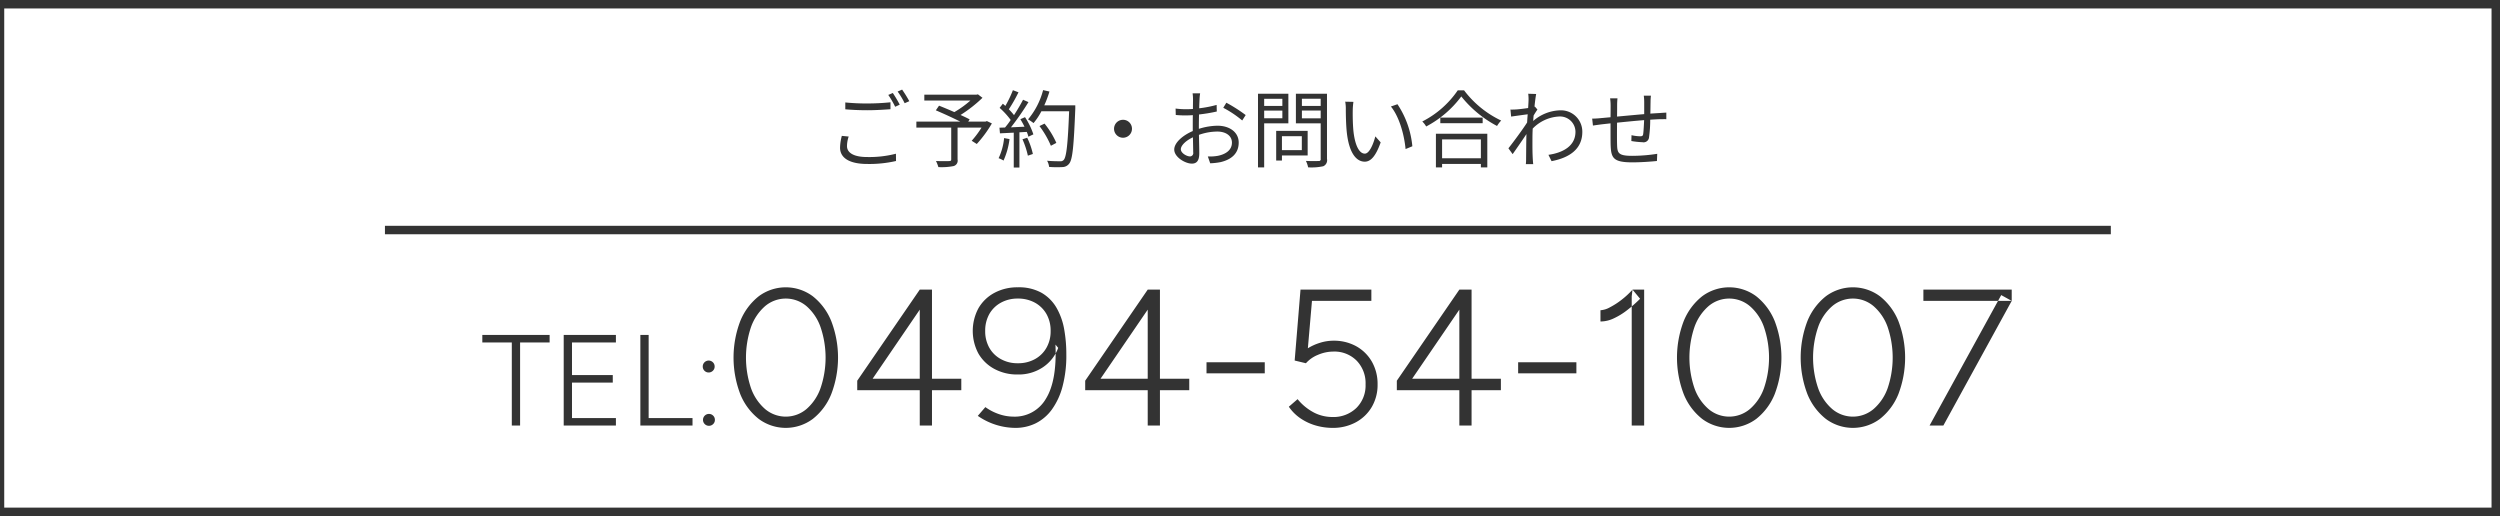
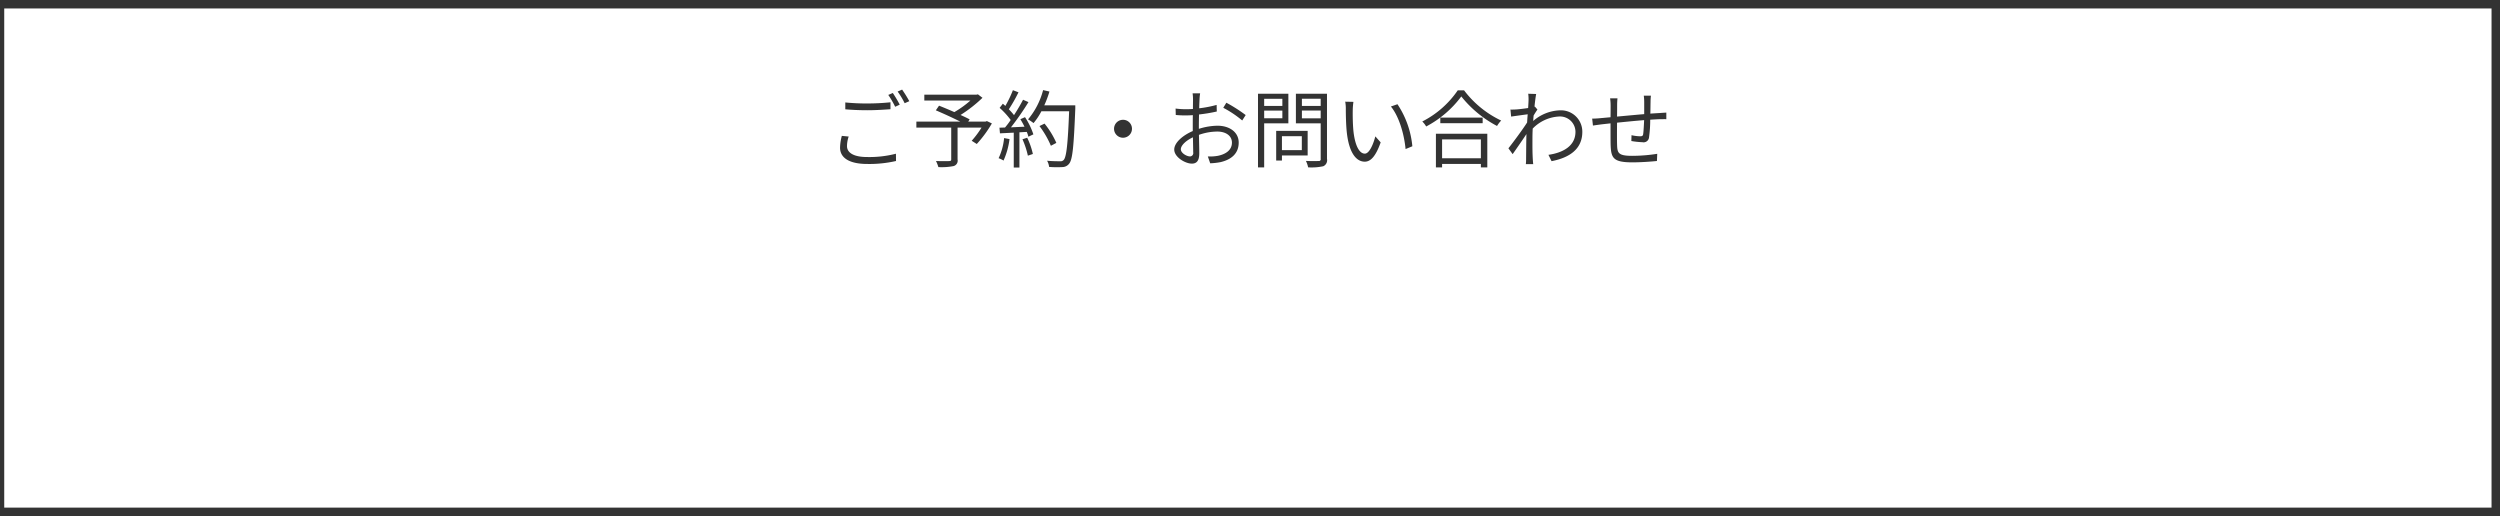
<svg xmlns="http://www.w3.org/2000/svg" id="fix_tel.svg" width="591" height="122" viewBox="0 0 591 122">
  <rect x="0" y="0" width="591" height="122" fill="#808080" stroke="none" />
  <defs>
    <style>
      .cls-1 {
        fill: #fff;
        stroke: #333;
        stroke-width: 2px;
      }

      .cls-2, .cls-3 {
        fill: #333;
      }

      .cls-2 {
        fill-rule: evenodd;
      }
    </style>
  </defs>
  <rect id="bg" class="cls-1" y="1" width="590" height="120" />
-   <path id="TEL:0494-54-1007" class="cls-2" d="M1037.95,2346.6v-19.64h6.98v-1.78h-15.91v1.78h6.97v19.64h1.96Zm22.65,0v-1.77h-10.38v-8.39h9.64v-1.77h-9.64v-7.71h10.38v-1.78h-12.34v21.42h12.34Zm18.11,0v-1.77h-10.37v-19.65h-1.96v21.42h12.33Zm4.82-12.96a1.314,1.314,0,0,0,.41-0.99,1.351,1.351,0,0,0-.41-1,1.405,1.405,0,0,0-2.4,1A1.4,1.4,0,0,0,1083.53,2333.64Zm0.06,12.61a1.329,1.329,0,0,0,.41-0.99,1.351,1.351,0,0,0-.41-1,1.367,1.367,0,0,0-.99-0.41,1.4,1.4,0,0,0-1.41,1.41,1.367,1.367,0,0,0,.41.99,1.39,1.39,0,0,0,1,.41A1.367,1.367,0,0,0,1083.59,2346.25Zm23.57-1.23a14.11,14.11,0,0,0,4.36-5.88,24.08,24.08,0,0,0,0-17.21,14.239,14.239,0,0,0-4.36-5.88,10.7,10.7,0,0,0-12.81,0,14.326,14.326,0,0,0-4.36,5.88,24.222,24.222,0,0,0,0,17.21,14.2,14.2,0,0,0,4.36,5.88A10.7,10.7,0,0,0,1107.16,2345.02Zm-11.29-2.32a11.757,11.757,0,0,1-3.33-4.93,22.558,22.558,0,0,1,0-14.46,11.793,11.793,0,0,1,3.33-4.94,7.574,7.574,0,0,1,9.78,0,11.686,11.686,0,0,1,3.32,4.94,22.38,22.38,0,0,1,0,14.46,11.65,11.65,0,0,1-3.32,4.93A7.574,7.574,0,0,1,1095.87,2342.7Zm39.45,3.9v-8.35h6.93v-2.71h-6.93v-21.07h-2.89L1117.65,2336v2.25h14.78v8.35h2.89Zm-2.89-27.4v16.34h-11.15Zm17.65-3.97a9.543,9.543,0,0,0-3.77,3.63,11.355,11.355,0,0,0,0,10.74,9.587,9.587,0,0,0,3.77,3.62,11.3,11.3,0,0,0,5.53,1.31,10.3,10.3,0,0,0,5.92-1.7,9.485,9.485,0,0,0,3.63-4.59l-0.65-.78q0.375,8.535-2.25,12.79a8.483,8.483,0,0,1-7.71,4.24,10.617,10.617,0,0,1-3.39-.59,12.132,12.132,0,0,1-3.22-1.66l-1.79,2.07a15.7,15.7,0,0,0,8.86,2.84,10.789,10.789,0,0,0,4.87-1.1,10.59,10.59,0,0,0,3.81-3.28,16.5,16.5,0,0,0,2.5-5.44,28.39,28.39,0,0,0,.89-7.53,33.426,33.426,0,0,0-.52-6.03,15.562,15.562,0,0,0-1.84-5.08,9.678,9.678,0,0,0-3.51-3.48,10.972,10.972,0,0,0-5.6-1.29A11.413,11.413,0,0,0,1150.08,2315.23Zm9.57,2.32a7.032,7.032,0,0,1,2.73,2.68,7.934,7.934,0,0,1,.99,4.02,7.824,7.824,0,0,1-.99,3.97,6.964,6.964,0,0,1-2.73,2.68,8.16,8.16,0,0,1-4.04.97,8.02,8.02,0,0,1-3.99-.97,6.925,6.925,0,0,1-2.74-2.68,7.922,7.922,0,0,1-.98-3.97,8.033,8.033,0,0,1,.98-4.02,6.991,6.991,0,0,1,2.74-2.68,8.127,8.127,0,0,1,3.99-.97A8.268,8.268,0,0,1,1159.65,2317.55Zm29.56,29.05v-8.35h6.93v-2.71h-6.93v-21.07h-2.89L1171.54,2336v2.25h14.78v8.35h2.89Zm-2.89-27.4v16.34h-11.16Zm27.67,15.05v-2.61h-13.77v2.61h13.77Zm21.51,11.59a9.68,9.68,0,0,0,3.78-3.62,10.272,10.272,0,0,0,1.38-5.35,10.551,10.551,0,0,0-1.35-5.37,9.679,9.679,0,0,0-3.7-3.65,10.915,10.915,0,0,0-5.41-1.31,10.64,10.64,0,0,0-3.13.49,12.388,12.388,0,0,0-2.89,1.3l0.97-11.2h14.04v-2.66h-16.75l-1.38,16.76,2.66,0.64a7.531,7.531,0,0,1,2.83-1.98,9.325,9.325,0,0,1,3.65-.78,7.4,7.4,0,0,1,5.5,2.14,7.641,7.641,0,0,1,2.12,5.62,7.464,7.464,0,0,1-2.18,5.58,7.79,7.79,0,0,1-5.67,2.13,9.5,9.5,0,0,1-4.27-1.01,12.376,12.376,0,0,1-3.95-3.21l-2.07,1.79a10.455,10.455,0,0,0,2.97,2.89,12.585,12.585,0,0,0,3.62,1.61,14.239,14.239,0,0,0,3.7.5A11.329,11.329,0,0,0,1235.5,2345.84Zm27.38,0.76v-8.35h6.93v-2.71h-6.93v-21.07h-2.89L1245.21,2336v2.25h14.78v8.35h2.89Zm-2.89-27.4v16.34h-11.16Zm27.67,15.05v-2.61h-13.77v2.61h13.77Zm16.02,12.35v-32.13h-2.75l-0.19,1.56v30.57h2.94Zm-7.18-25.34a16.268,16.268,0,0,0,3.17-1.95,31.626,31.626,0,0,0,3.05-2.68l-1.79-2.16a19.416,19.416,0,0,1-2.55,2.37,17.565,17.565,0,0,1-2.8,1.81,5.189,5.189,0,0,1-2.23.69V2322A7.322,7.322,0,0,0,1296.5,2321.26Zm33.69,23.76a14.2,14.2,0,0,0,4.36-5.88,24.222,24.222,0,0,0,0-17.21,14.326,14.326,0,0,0-4.36-5.88,10.7,10.7,0,0,0-12.81,0,14.326,14.326,0,0,0-4.36,5.88,24.222,24.222,0,0,0,0,17.21,14.2,14.2,0,0,0,4.36,5.88A10.7,10.7,0,0,0,1330.19,2345.02Zm-11.29-2.32a11.666,11.666,0,0,1-3.33-4.93,22.558,22.558,0,0,1,0-14.46,11.7,11.7,0,0,1,3.33-4.94,7.561,7.561,0,0,1,9.77,0,11.612,11.612,0,0,1,3.33,4.94,22.38,22.38,0,0,1,0,14.46,11.576,11.576,0,0,1-3.33,4.93A7.561,7.561,0,0,1,1318.9,2342.7Zm40.53,2.32a14.2,14.2,0,0,0,4.36-5.88,24.222,24.222,0,0,0,0-17.21,14.326,14.326,0,0,0-4.36-5.88,10.7,10.7,0,0,0-12.81,0,14.326,14.326,0,0,0-4.36,5.88,24.222,24.222,0,0,0,0,17.21,14.2,14.2,0,0,0,4.36,5.88A10.7,10.7,0,0,0,1359.43,2345.02Zm-11.29-2.32a11.576,11.576,0,0,1-3.33-4.93,22.38,22.38,0,0,1,0-14.46,11.612,11.612,0,0,1,3.33-4.94,7.561,7.561,0,0,1,9.77,0,11.7,11.7,0,0,1,3.33,4.94,22.558,22.558,0,0,1,0,14.46,11.666,11.666,0,0,1-3.33,4.93A7.561,7.561,0,0,1,1348.14,2342.7Zm26.27,3.9,16.16-29.47-2.48-1.37-16.94,30.84h3.26Zm14.46-29.47h1.7v-2.66h-20.88v2.66h19.18Z" transform="translate(-915 -2246)" />
-   <rect id="bdr" class="cls-3" x="91" y="53.38" width="408" height="2" />
  <path id="ご予約_お問い合わせ" data-name="ご予約・お問い合わせ" class="cls-2" d="M1114.83,2270.22v1.62c1.58,0.14,3.28.22,5.3,0.22,1.84,0,4.02-.14,5.38-0.24v-1.64a52.751,52.751,0,0,1-5.4.28A49.99,49.99,0,0,1,1114.83,2270.22Zm0.8,8.06-1.62-.16a11.289,11.289,0,0,0-.42,2.78c0,2.52,2.36,3.86,6.42,3.86a28.1,28.1,0,0,0,6.81-.7l-0.02-1.72a25.1,25.1,0,0,1-6.83.78c-3.2,0-4.74-1.04-4.74-2.58A7.092,7.092,0,0,1,1115.63,2278.28Zm10.43-10.3-1.07.46a21.922,21.922,0,0,1,1.63,2.8l1.08-.5A31.355,31.355,0,0,0,1126.06,2267.98Zm2.2-.8-1.06.46a18.364,18.364,0,0,1,1.66,2.76l1.1-.48A29.148,29.148,0,0,0,1128.26,2267.18Zm20.04,7.44-0.3.12h-4.11l0.34-.52c-0.57-.3-1.34-0.68-2.16-1.04a31.911,31.911,0,0,0,5.19-4.06l-1.08-.82-0.34.08h-12.33v1.38h10.9a23.633,23.633,0,0,1-3.8,2.74c-1.22-.54-2.52-1.08-3.62-1.52l-0.76,1.1c1.78,0.76,4.06,1.8,5.76,2.66h-10.36v1.42h8.24v7.52c0,0.3-.12.38-0.48,0.4-0.4.02-1.74,0.04-3.12-.02a8.553,8.553,0,0,1,.56,1.44,14.41,14.41,0,0,0,3.6-.24,1.323,1.323,0,0,0,.94-1.56v-7.54h5.67a22.6,22.6,0,0,1-2.33,3.12l1.2,0.76a28.306,28.306,0,0,0,3.57-4.86Zm4.07,4.02a14.373,14.373,0,0,1-1.3,4.76,5.2,5.2,0,0,1,1.16.56,17.6,17.6,0,0,0,1.42-5.08Zm4.34,0.28a19.919,19.919,0,0,1,1.28,3.88l1.18-.4a17.326,17.326,0,0,0-1.34-3.84Zm-0.5-4.74a18.7,18.7,0,0,1,.98,1.78c-1.1.04-2.2,0.1-3.2,0.14a64.6,64.6,0,0,0,4.14-5.96l-1.28-.56c-0.56,1.08-1.32,2.38-2.14,3.64a14.075,14.075,0,0,0-1.22-1.38,35.988,35.988,0,0,0,2.28-4.02l-1.32-.5a27.3,27.3,0,0,1-1.78,3.72c-0.2-.18-0.4-0.36-0.6-0.52l-0.76.98a18.169,18.169,0,0,1,2.62,2.86,19.639,19.639,0,0,1-1.34,1.78c-0.46.02-.92,0.04-1.32,0.04l0.12,1.34,3.26-.16v8.24h1.34v-8.32l1.74-.1a6.9,6.9,0,0,1,.38,1.14l1.18-.56a17.1,17.1,0,0,0-1.98-4.06Zm12.99-3.28h-7.33a25.4,25.4,0,0,0,1.22-3.26l-1.5-.34a17.584,17.584,0,0,1-3.56,6.92,10.546,10.546,0,0,1,1.3.88,15.831,15.831,0,0,0,1.86-2.8h6.55c-0.3,7.8-.64,10.84-1.29,11.52a1.011,1.011,0,0,1-.87.3c-0.5,0-1.71,0-3.05-.12a3.7,3.7,0,0,1,.48,1.46,23.246,23.246,0,0,0,3.07.04,2.043,2.043,0,0,0,1.66-.8c0.82-.98,1.1-4.08,1.46-13.04v-0.76Zm-4.48,8.88a20.153,20.153,0,0,0-2.79-4.56l-1.2.58a21.833,21.833,0,0,1,2.7,4.66Zm15.77-5.46a2.12,2.12,0,1,0,2.11,2.12A2.108,2.108,0,0,0,1180.49,2274.32Zm18.22-6.26h-1.78a10.546,10.546,0,0,1,.1,1.42c0,0.36-.02,1.24-0.02,2.28-0.56.04-1.08,0.06-1.54,0.06a18.507,18.507,0,0,1-2.56-.16l0.04,1.52a21.969,21.969,0,0,0,2.56.1c0.42,0,.92-0.02,1.48-0.06-0.02.88-.02,1.82-0.02,2.62v1.14c-2.3.98-4.38,2.72-4.38,4.38,0,1.78,2.6,3.32,4.16,3.32,1.08,0,1.76-.6,1.76-2.46,0-.86-0.04-2.64-0.08-4.34a13.1,13.1,0,0,1,4.36-.78c1.89,0,3.44.92,3.44,2.62,0,1.84-1.6,2.78-3.36,3.12a10.228,10.228,0,0,1-2.34.14l0.56,1.62a15.285,15.285,0,0,0,2.48-.28c2.74-.66,4.26-2.2,4.26-4.62,0-2.4-2.1-3.98-5.02-3.98a15.126,15.126,0,0,0-4.4.74v-0.7c0-.8.02-1.76,0.04-2.7a36.716,36.716,0,0,0,4.2-.7l-0.04-1.56a26.9,26.9,0,0,1-4.12.8c0.02-.9.06-1.68,0.08-2.16A12.83,12.83,0,0,1,1198.71,2268.06Zm6.2,2.22-0.73,1.2a25.008,25.008,0,0,1,4.48,3l0.82-1.28A36.194,36.194,0,0,0,1204.91,2270.28Zm-10.76,11c0-.9,1.22-2.06,2.86-2.82,0.02,1.46.06,2.82,0.06,3.54a0.791,0.791,0,0,1-.74.98C1195.55,2282.98,1194.15,2282.2,1194.15,2281.28Zm24-11.92v1.68h-4.3v-1.68h4.3Zm-4.3,4.6v-1.82h4.3v1.82h-4.3Zm5.72,1.2v-7h-7.18v17.42h1.46v-10.42h5.72Zm3.18,3.04v3.3h-4.7v-3.3h4.7Zm1.38,4.56v-5.82h-7.44v7.02h1.36v-1.2h6.08Zm-1.36-8.78v-1.84h4.44v1.84h-4.44Zm4.44-4.64v1.7h-4.44v-1.7h4.44Zm1.49-1.18h-7.35v7h5.86v8.4a0.41,0.41,0,0,1-.49.5c-0.4.02-1.69,0.04-3-.02a6.217,6.217,0,0,1,.52,1.52,13.05,13.05,0,0,0,3.58-.26,1.55,1.55,0,0,0,.88-1.74v-15.4Zm6.25,1.92-1.94-.04a9.022,9.022,0,0,1,.14,1.78c0,1.16.04,3.6,0.22,5.34,0.54,5.18,2.36,7.06,4.26,7.06,1.34,0,2.56-1.16,3.76-4.56l-1.26-1.42c-0.52,2-1.46,4.08-2.48,4.08-1.42,0-2.4-2.22-2.72-5.56-0.14-1.66-.16-3.48-0.14-4.74A15.228,15.228,0,0,1,1234.95,2270.08Zm10.41,0.56-1.55.54c1.91,2.34,3.12,6.44,3.47,10.06l1.6-.66A21.494,21.494,0,0,0,1245.36,2270.64Zm19.72,8.32v4.46h-9.17v-4.46h9.17Zm-10.63,6.62h1.46v-0.82h9.17v0.82h1.52v-7.96h-12.15v7.96Zm1.04-11.78v1.32h10.01v-1.32h-10.01Zm4.12-6.44a22.465,22.465,0,0,1-8.38,7.36,5.406,5.406,0,0,1,.92,1.18,24.628,24.628,0,0,0,8.3-7.1,26.819,26.819,0,0,0,8.45,6.98,6.79,6.79,0,0,1,.98-1.28,23.727,23.727,0,0,1-8.77-7.14h-1.5Zm16.74,2.28c0,0.22-.04.96-0.1,1.9-1.04.16-2.22,0.3-2.88,0.34-0.48.02-.86,0.04-1.3,0.02l0.16,1.66c1.26-.18,3-0.42,3.92-0.54-0.06.64-.1,1.3-0.14,1.94-1,1.58-3.3,4.7-4.42,6.1l1,1.38c0.96-1.36,2.28-3.26,3.26-4.74,0,0.32-.02.6-0.02,0.8-0.04,2.18-.04,3.2-0.06,5.12a11.086,11.086,0,0,1-.06,1.18h1.74c-0.04-.36-0.08-0.86-0.1-1.22-0.1-1.78-.08-3-0.08-4.82,0-.72.02-1.52,0.06-2.36a9.324,9.324,0,0,1,6.26-2.86,3.654,3.654,0,0,1,3.85,3.56c0.03,3.44-3.01,5.02-6.39,5.5l0.74,1.5c4.35-.84,7.29-2.94,7.27-6.96a5.053,5.053,0,0,0-5.24-5.06,10.1,10.1,0,0,0-6.37,2.52c0.02-.44.06-0.88,0.1-1.3,0.3-.5.64-1.04,0.9-1.4l-0.6-.7c-0.04.02-.06,0.02-0.1,0.04,0.14-1.4.3-2.52,0.4-3.02l-1.88-.06A9.558,9.558,0,0,1,1276.35,2269.64Zm28.93-1.02h-1.69a11.312,11.312,0,0,1,.1,1.5v2.86c-2.14.18-4.46,0.4-6.42,0.58,0.02-1.06.02-2.04,0.02-2.7,0-.62.04-1.16,0.08-1.62h-1.74a12.147,12.147,0,0,1,.12,1.7c0,0.34,0,1.44-.02,2.78-0.96.08-1.76,0.16-2.26,0.2a19.511,19.511,0,0,1-2.08.12l0.18,1.64c0.54-.08,1.4-0.2,2.02-0.28,0.52-.06,1.26-0.14,2.14-0.24,0,2,0,4.12.02,4.98,0.1,3.18.54,4.24,5.16,4.24,2.02,0,4.45-.18,5.79-0.32l0.07-1.7a38.116,38.116,0,0,1-5.94.48c-3.46,0-3.5-.76-3.56-2.92-0.02-.78-0.02-2.86,0-4.92,2-.2,4.34-0.44,6.4-0.6-0.05,1.26-.13,2.62-0.22,3.28-0.06.46-.28,0.54-0.76,0.54a10.348,10.348,0,0,1-2-.26l-0.04,1.38a19.838,19.838,0,0,0,2.63.28,1.29,1.29,0,0,0,1.55-1.14,29.882,29.882,0,0,0,.28-4.18c0.87-.06,1.63-0.1,2.24-0.12,0.5,0,1.26-.02,1.57,0v-1.56c-0.47.02-1.04,0.06-1.56,0.1-0.66.04-1.41,0.08-2.22,0.14,0.03-.88.03-1.88,0.05-2.8A12.631,12.631,0,0,1,1305.28,2268.62Z" transform="translate(-915 -2246)" />
</svg>